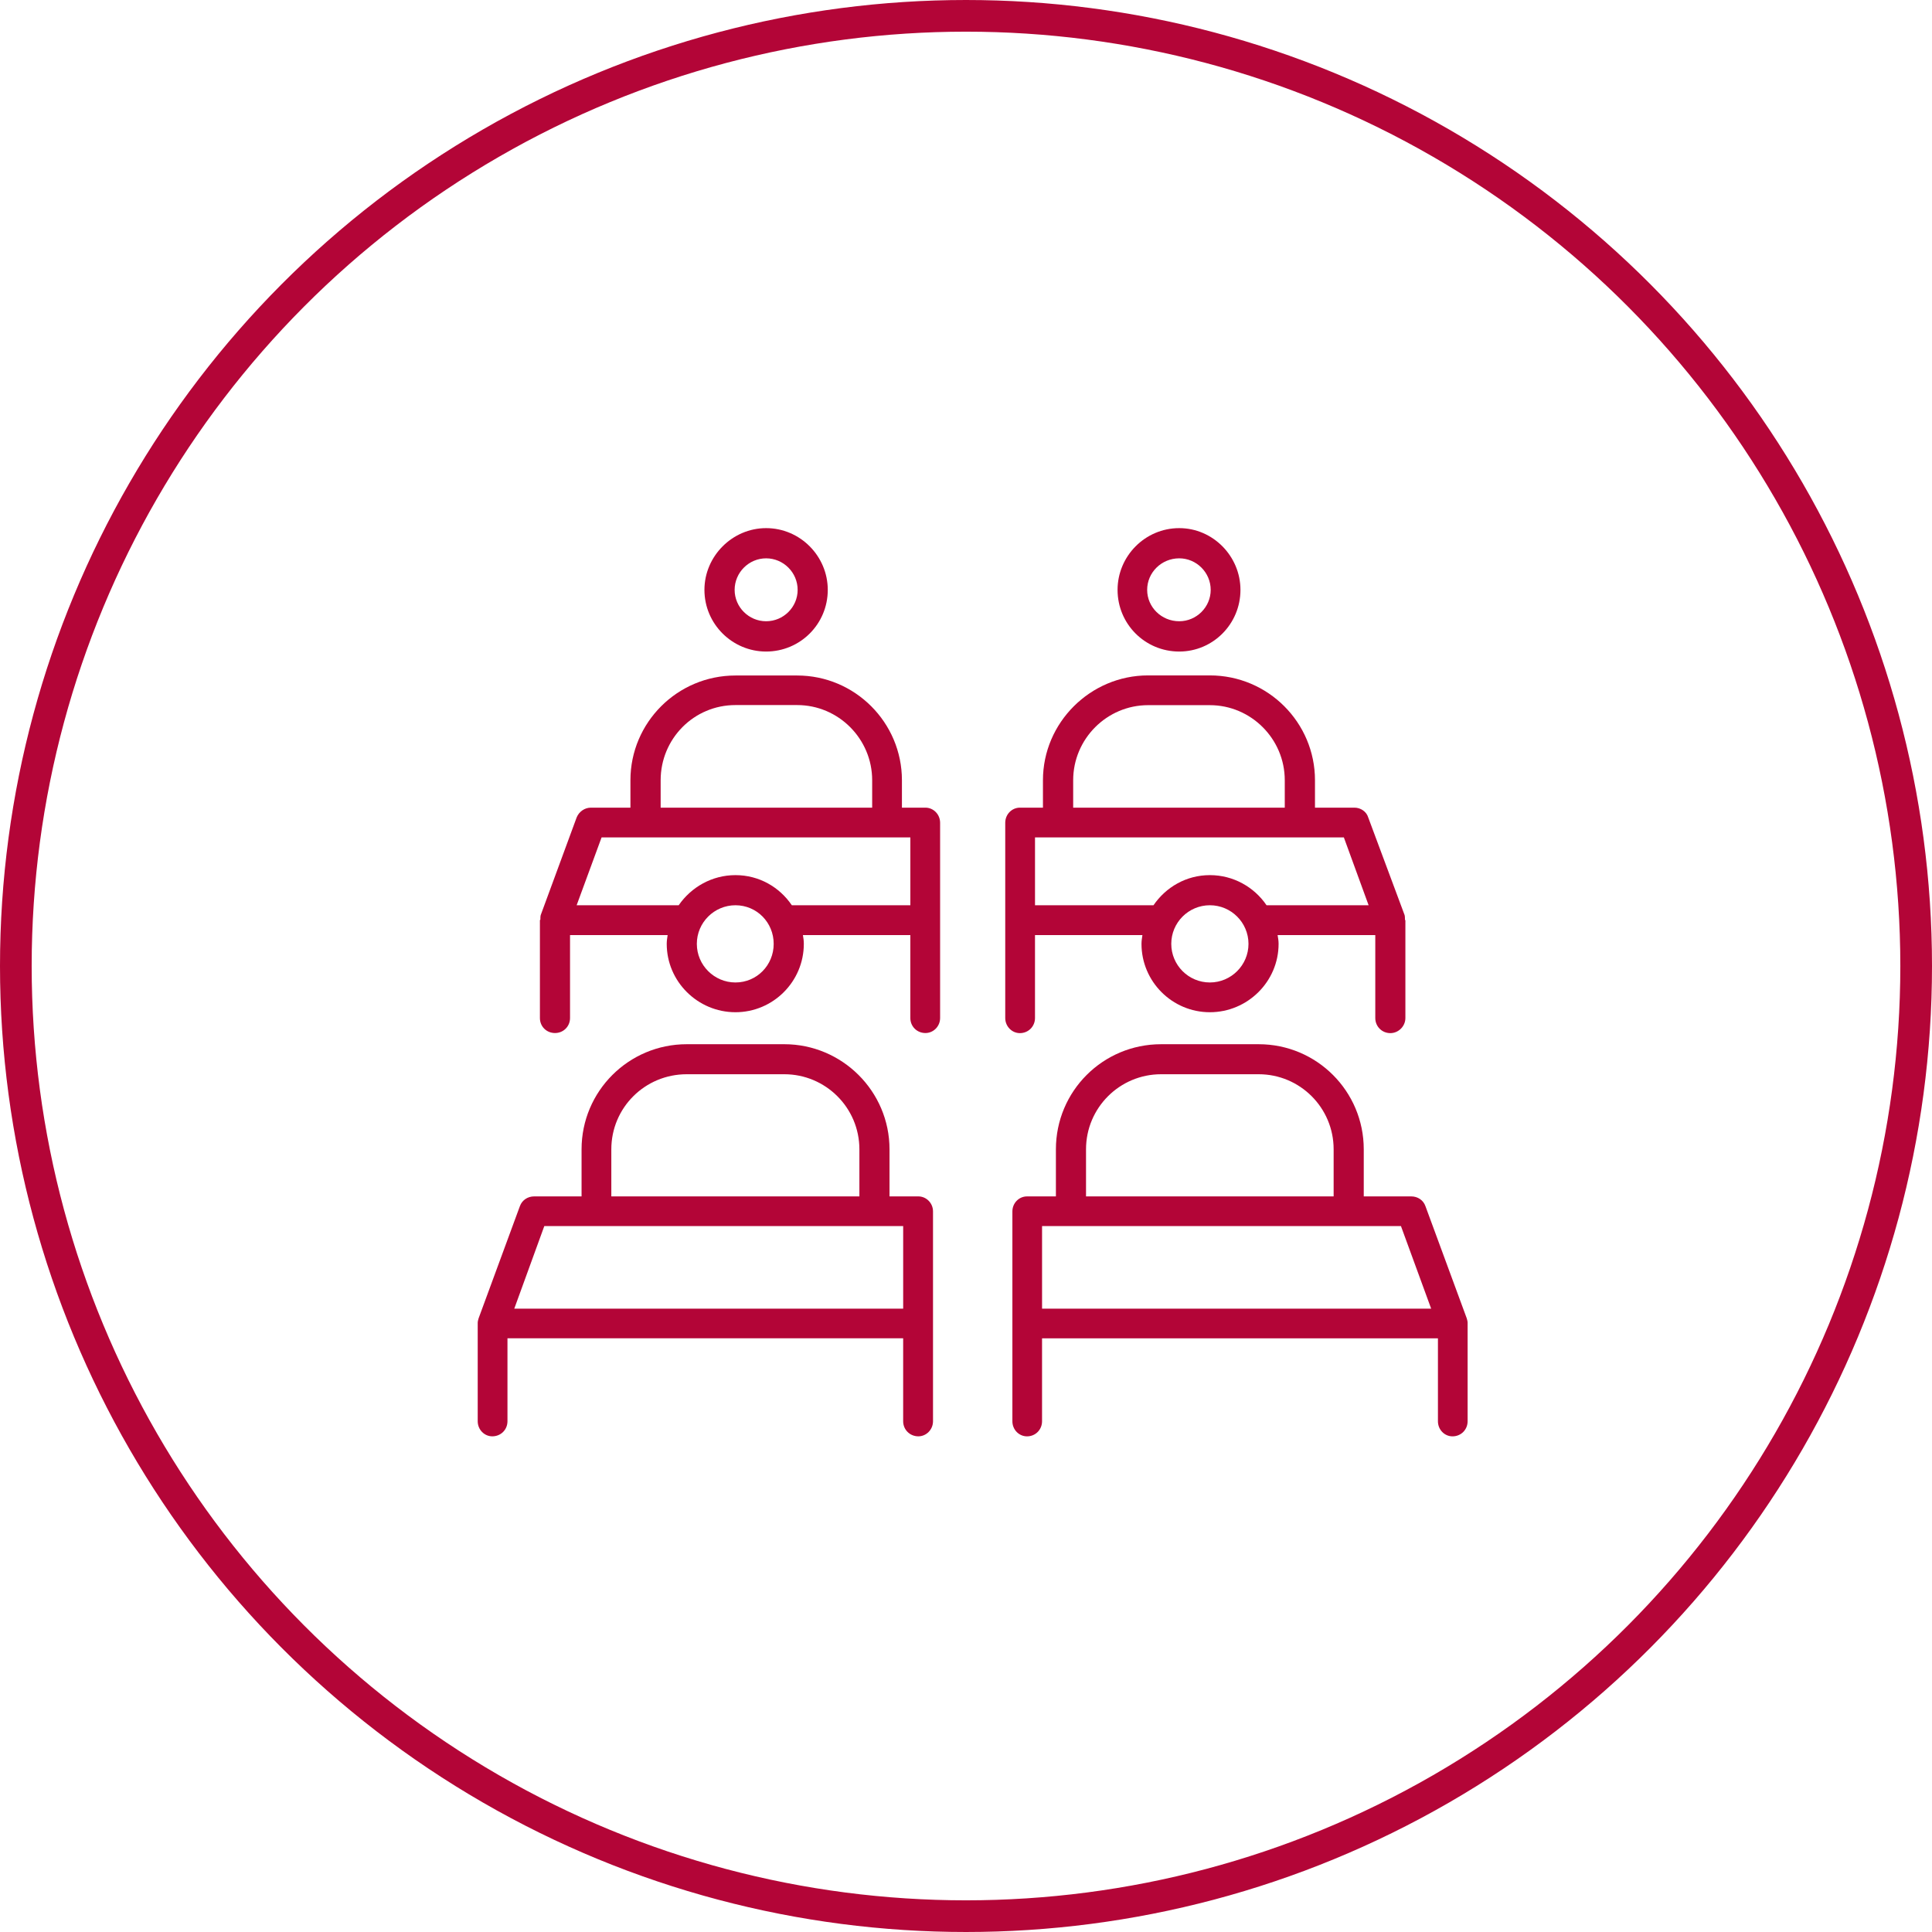
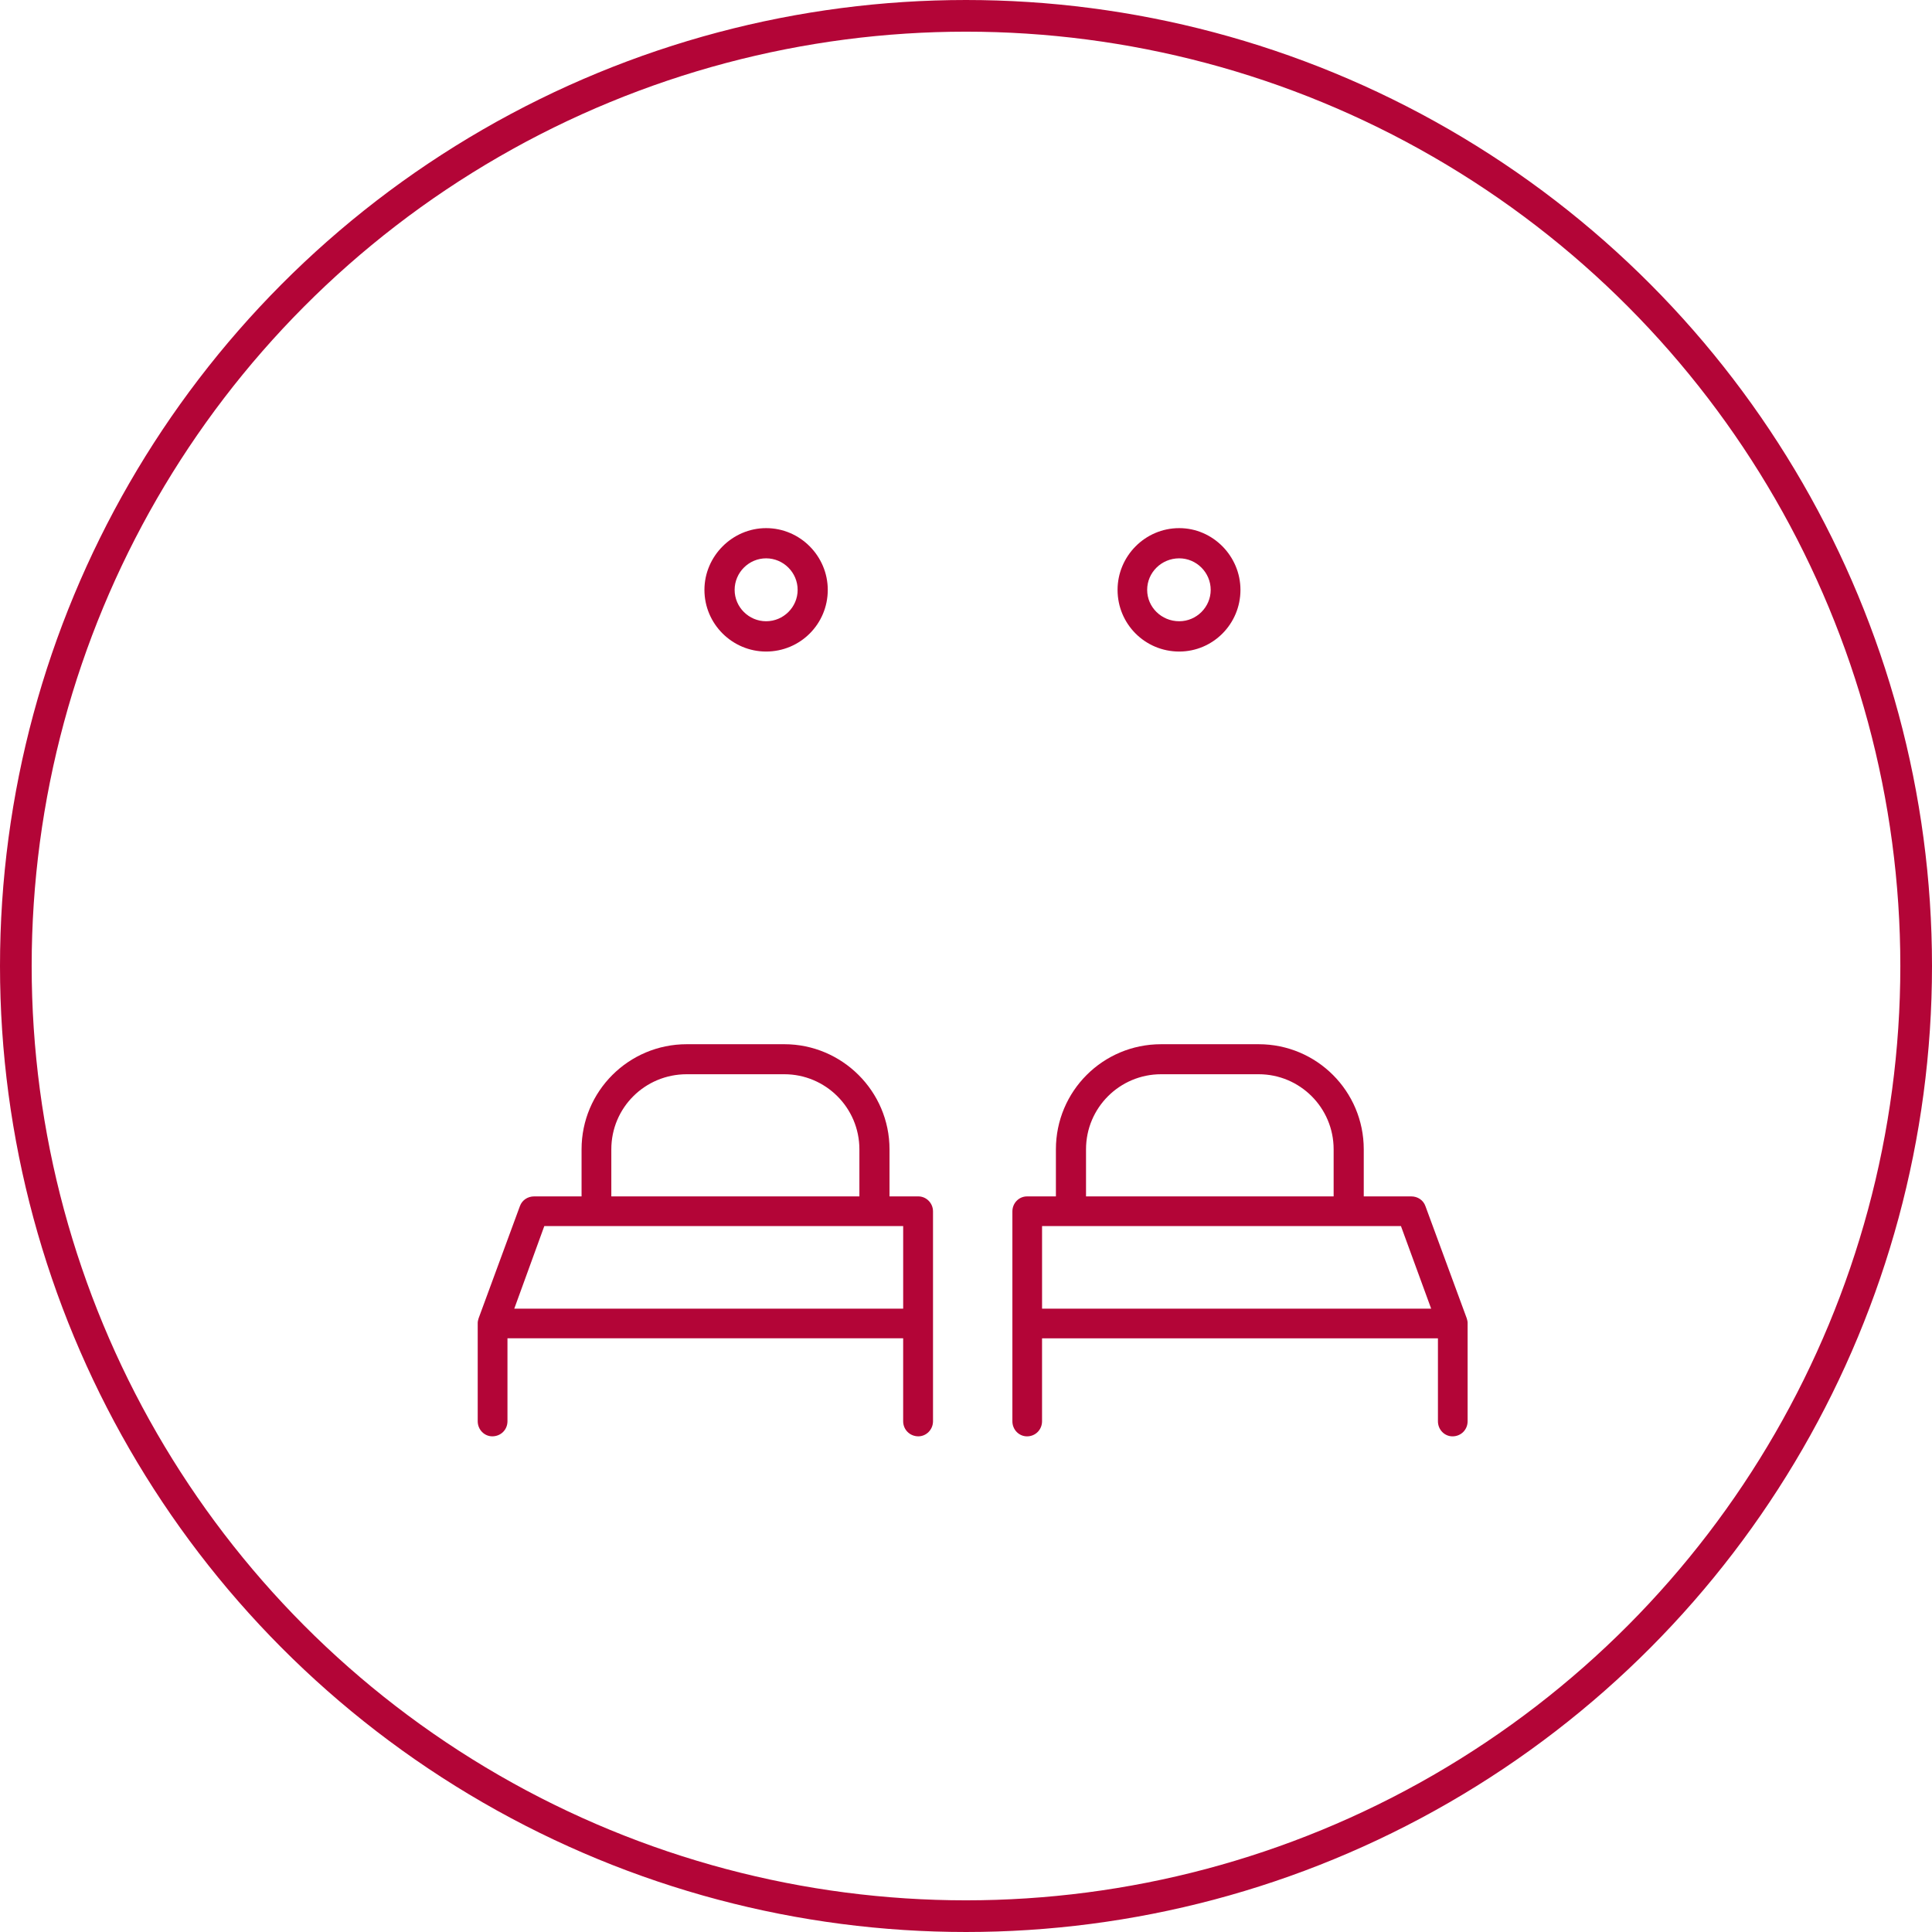
<svg xmlns="http://www.w3.org/2000/svg" version="1.1" x="0px" y="0px" width="122px" height="122px" viewBox="0 0 122 122" enable-background="new 0 0 122 122" xml:space="preserve">
  <defs>
</defs>
  <circle fill="none" cx="61" cy="61" r="61" />
  <circle fill="none" stroke="#B30537" stroke-width="2" cx="61" cy="61" r="60" />
  <path fill="#B30537" d="M74.465,41.143c2.128,0,3.866-1.738,3.866-3.894c0-2.127-1.738-3.899-3.866-3.899  c-2.161,0-3.894,1.772-3.894,3.899C70.571,39.405,72.304,41.143,74.465,41.143 M74.465,35.257c1.089,0,1.987,0.897,1.987,1.992  c0,1.089-0.898,1.981-1.987,1.981c-1.123,0-2.025-0.892-2.025-1.981C72.439,36.154,73.342,35.257,74.465,35.257" />
  <path fill="#B30537" d="M48.377,41.143c2.156,0,3.894-1.738,3.894-3.894c0-2.127-1.738-3.899-3.894-3.899  c-2.133,0-3.894,1.772-3.894,3.899C44.483,39.405,46.244,41.143,48.377,41.143 M48.377,35.257c1.095,0,1.992,0.897,1.992,1.992  c0,1.089-0.897,1.981-1.992,1.981c-1.089,0-1.987-0.892-1.987-1.981C46.39,36.154,47.288,35.257,48.377,35.257" />
-   <path fill="#B30537" d="M58.438,51.001h-1.484v-1.732c0-3.645-2.969-6.613-6.614-6.613h-3.899c-3.663,0-6.631,2.968-6.631,6.613  v1.732h-2.5c-0.39,0-0.75,0.254-0.897,0.621l-2.268,6.162c-0.022,0.085-0.022,0.198-0.022,0.282c0,0.029-0.029,0.029-0.029,0.029  v6.19c0,0.531,0.412,0.948,0.954,0.948c0.531,0,0.948-0.417,0.948-0.948v-5.236h6.163c-0.028,0.191-0.057,0.36-0.057,0.553  c0,2.38,1.958,4.317,4.34,4.317c2.381,0,4.317-1.937,4.317-4.317c0-0.193-0.023-0.362-0.057-0.553h6.783v5.236  c0,0.531,0.417,0.948,0.954,0.948c0.502,0,0.926-0.417,0.926-0.948v-12.33C59.364,51.419,58.94,51.001,58.438,51.001 M41.718,49.269  c0-2.613,2.093-4.746,4.723-4.746h3.899c2.607,0,4.735,2.133,4.735,4.746v1.732H41.718V49.269z M46.441,62.04  c-1.337,0-2.438-1.09-2.438-2.438c0-1.349,1.101-2.438,2.438-2.438c1.349,0,2.415,1.089,2.415,2.438  C48.856,60.95,47.79,62.04,46.441,62.04 M57.485,57.164h-7.483c-0.779-1.146-2.065-1.902-3.561-1.902  c-1.479,0-2.794,0.756-3.584,1.902h-6.444l1.575-4.284h2.771h15.271h1.456V57.164z" />
-   <path fill="#B30537" d="M65.357,64.285v-5.236h6.783c-0.028,0.191-0.058,0.36-0.058,0.553c0,2.38,1.937,4.317,4.317,4.317  c2.382,0,4.34-1.937,4.34-4.317c0-0.193-0.028-0.362-0.062-0.553h6.168v5.236c0,0.531,0.417,0.954,0.953,0.954  c0.503,0,0.948-0.423,0.948-0.954v-6.168c0,0-0.027-0.022-0.027-0.056c0-0.079,0-0.192-0.023-0.277L86.4,51.622  c-0.106-0.367-0.475-0.621-0.869-0.621h-2.494v-1.732c0-3.645-2.968-6.619-6.637-6.619h-3.905c-3.634,0-6.636,2.974-6.636,6.619  v1.732h-1.456c-0.502,0-0.925,0.418-0.925,0.954v12.33c0,0.531,0.423,0.954,0.925,0.954C64.939,65.239,65.357,64.816,65.357,64.285   M76.4,62.04c-1.349,0-2.438-1.096-2.438-2.438c0-1.343,1.089-2.438,2.438-2.438c1.344,0,2.438,1.095,2.438,2.438  C78.839,60.944,77.744,62.04,76.4,62.04 M67.768,49.269c0-2.613,2.132-4.74,4.728-4.74H76.4c2.596,0,4.729,2.127,4.729,4.74v1.732  H67.768V49.269z M65.357,52.88h1.456H82.09h2.771l1.563,4.284h-6.445c-0.778-1.146-2.093-1.902-3.578-1.902  c-1.489,0-2.776,0.756-3.561,1.902h-7.482V52.88z" />
  <path fill="#B30537" d="M57.993,75.549H56.17v-2.973c0-3.669-2.997-6.637-6.642-6.637h-6.163c-3.667,0-6.641,2.968-6.641,6.637  v2.973h-2.997c-0.395,0-0.756,0.227-0.897,0.615l-2.607,7.082c-0.029,0.091-0.057,0.204-0.057,0.282v0.028v6.19  c0,0.536,0.423,0.954,0.92,0.954c0.542,0,0.959-0.418,0.959-0.954v-5.236h24.987v5.236c0,0.536,0.423,0.954,0.96,0.954  c0.496,0,0.925-0.418,0.925-0.954v-6.19v-7.059C58.918,75.967,58.489,75.549,57.993,75.549 M38.603,72.576  c0-2.631,2.127-4.741,4.762-4.741h6.163c2.602,0,4.74,2.11,4.74,4.741v2.973H38.603V72.576z M57.033,82.637H32.475l1.896-5.214  h3.307h17.544h1.811V82.637z" />
  <path fill="#B30537" d="M92.676,83.528c0-0.078-0.028-0.191-0.056-0.282l-2.608-7.082c-0.136-0.389-0.502-0.615-0.892-0.615h-3.003  v-2.973c0-3.669-2.967-6.637-6.635-6.637h-6.163c-3.68,0-6.642,2.968-6.642,6.637v2.973h-1.823c-0.508,0-0.925,0.418-0.925,0.949  v7.059v6.19c0,0.536,0.417,0.954,0.925,0.954c0.53,0,0.948-0.418,0.948-0.954v-5.236h24.999v5.236c0,0.536,0.418,0.954,0.92,0.954  c0.536,0,0.954-0.418,0.954-0.954v-6.19V83.528z M68.579,72.576c0-2.631,2.134-4.741,4.74-4.741h6.163  c2.602,0,4.733,2.11,4.733,4.741v2.973H68.579V72.576z M65.803,82.637v-5.214h1.823h17.539h3.301l1.907,5.214H65.803z" />
</svg>